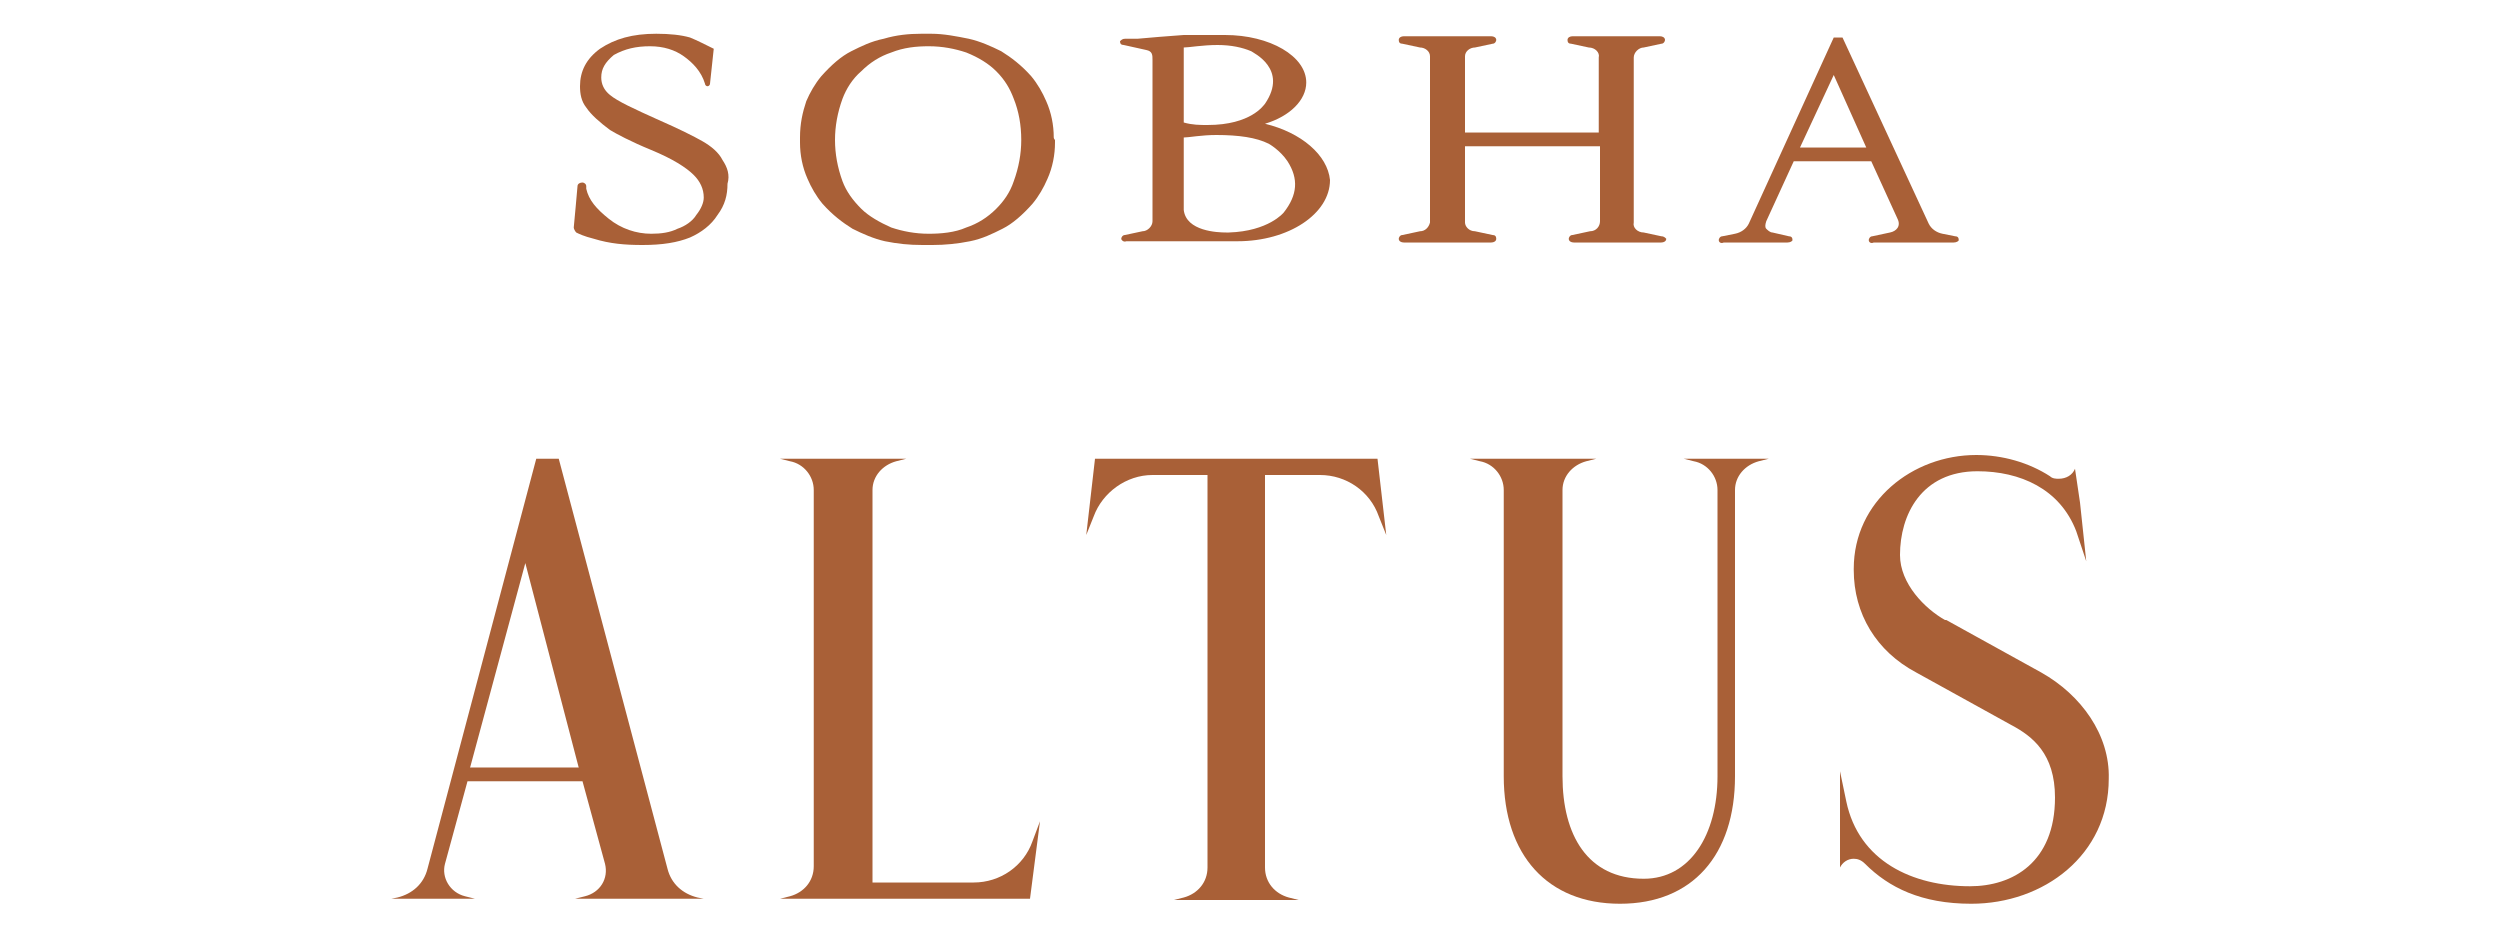
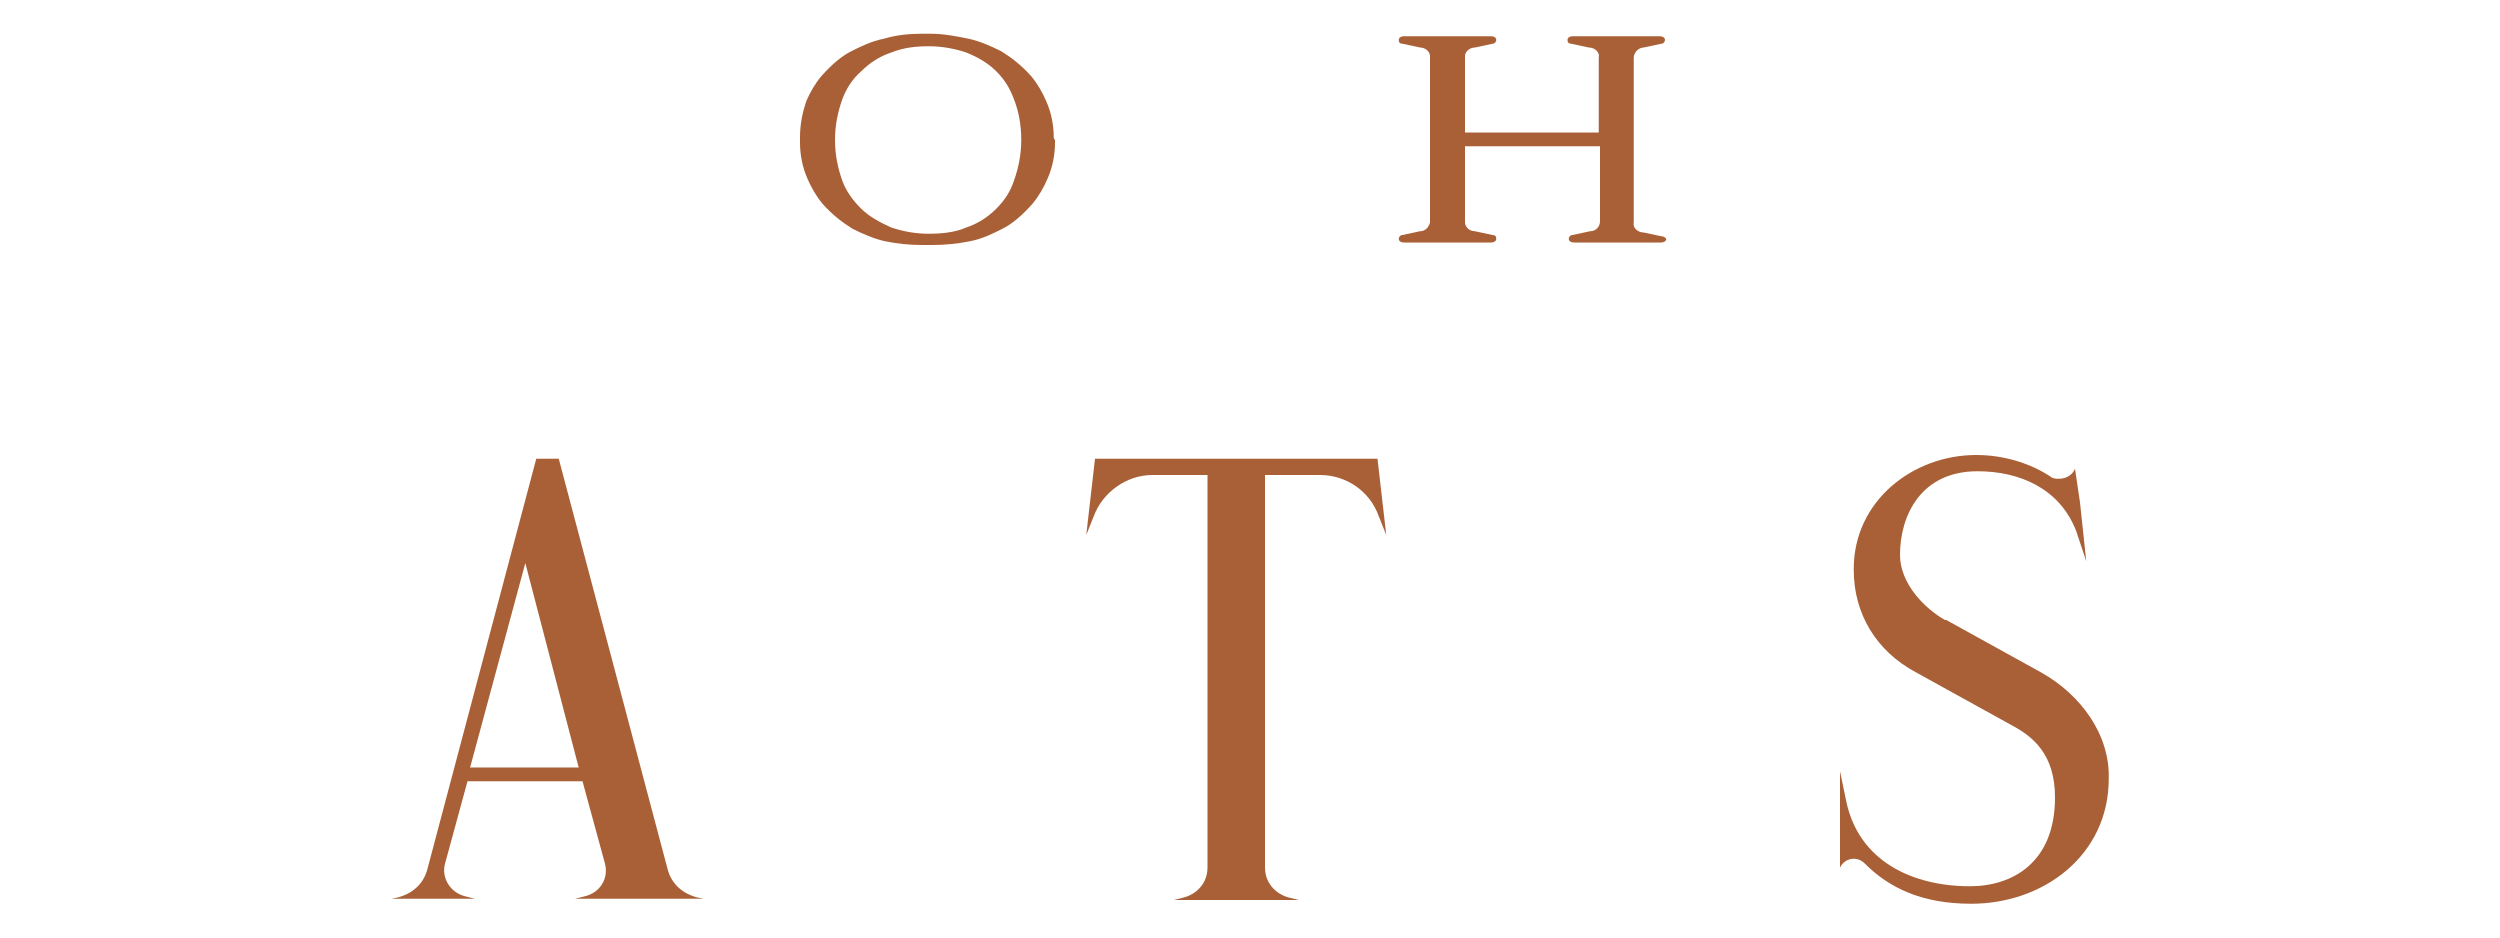
<svg xmlns="http://www.w3.org/2000/svg" version="1.1" id="Layer_1" x="0px" y="0px" viewBox="0 0 200 75" style="enable-background:new 0 0 200 75;" xml:space="preserve">
  <style type="text/css">
	.st0{fill-rule:evenodd;clip-rule:evenodd;fill:#A96037;}
	.st1{fill:#A96037;}
</style>
-   <path class="st0" d="M57.8,12.8c-0.3-0.6-0.9-1.1-1.6-1.5c-0.7-0.4-1.9-1-3.5-1.7c-2-0.9-3.3-1.5-3.9-2c-0.5-0.4-0.7-0.9-0.7-1.4  c0-0.7,0.3-1.2,1-1.8C50,3.9,50.9,3.7,52,3.7c1.1,0,2,0.3,2.7,0.8c0.7,0.5,1.4,1.2,1.7,2.2c0,0.1,0.1,0.2,0.2,0.2  c0.1,0,0.2-0.1,0.2-0.2l0.3-2.8c-0.6-0.3-1.4-0.7-1.9-0.9c-0.7-0.2-1.6-0.3-2.7-0.3c-1.9,0-3.3,0.4-4.5,1.2c-1.1,0.8-1.6,1.8-1.6,3  c0,0.6,0.1,1.2,0.5,1.7c0.4,0.6,1.1,1.2,1.9,1.8c0.5,0.3,1.6,0.9,3.3,1.6c1.7,0.7,2.8,1.4,3.4,2c0.5,0.5,0.8,1.1,0.8,1.8  c0,0.4-0.2,0.9-0.6,1.4c-0.3,0.5-0.9,0.9-1.5,1.1c-0.6,0.3-1.3,0.4-2.1,0.4c-1.2,0-2.4-0.4-3.4-1.2c-1-0.8-1.6-1.5-1.8-2.4  c0-0.1,0-0.1,0-0.2c0-0.2-0.2-0.3-0.3-0.3c-0.2,0-0.4,0.1-0.4,0.3c0,0.1-0.3,3.3-0.3,3.3c0,0.1,0.1,0.3,0.2,0.4  c0.2,0.1,0.6,0.3,1.4,0.5c1.3,0.4,2.5,0.5,3.9,0.5c1.6,0,2.8-0.2,3.8-0.6c0.9-0.4,1.7-1,2.2-1.8c0.6-0.8,0.8-1.6,0.8-2.5  C58.4,14,58.2,13.4,57.8,12.8" />
-   <path class="st0" d="M101.2,9.9c2-0.6,3.3-1.9,3.3-3.3c0-2.1-2.9-3.8-6.5-3.8h0c-1.2,0-2.7,0-3.3,0C93.2,2.9,92.2,3,91,3.1l-1,0h0  c-0.2,0-0.3,0.1-0.4,0.2c0,0.2,0.1,0.3,0.3,0.3L91.7,4c0.5,0.1,0.5,0.4,0.5,0.8v0v12.9c0,0.4-0.4,0.8-0.8,0.8h0l-1.4,0.3  c-0.2,0-0.3,0.2-0.3,0.3c0,0.1,0.2,0.3,0.4,0.2h0h8.9h0c4.1,0,7.4-2.2,7.4-4.9C106.2,12.4,104.1,10.6,101.2,9.9 M97.4,3.6  c1.1,0,2,0.2,2.7,0.5c0.1,0.1,3,1.4,1.1,4.2c-0.1,0.1-1.1,1.7-4.6,1.7c-0.6,0-1.2,0-1.9-0.2v-6C95.1,3.8,96.2,3.6,97.4,3.6   M102.7,17c0,0-1.2,1.5-4.4,1.6c0,0-0.1,0-0.2,0c-0.7,0-3.2-0.1-3.4-1.8l0-5.8c0.4,0,1.4-0.2,2.6-0.2c1.8,0,3.2,0.2,4.2,0.7  c0,0,0.9,0.5,1.5,1.4C103.9,14.3,103.8,15.6,102.7,17" />
  <path class="st0" d="M132.9,18.9L132.9,18.9l-1.4-0.3h0c-0.5,0-0.9-0.4-0.8-0.8v0V4.6v0c0-0.4,0.4-0.8,0.8-0.8l0,0l1.4-0.3  c0.2,0,0.3-0.2,0.3-0.3c0-0.2-0.2-0.3-0.4-0.3h0h-2.2H128h-2.2h0c-0.2,0-0.4,0.1-0.4,0.3c0,0.2,0.1,0.3,0.3,0.3l1.4,0.3  c0.5,0,0.9,0.4,0.8,0.8v0v6h-10.7V4.5c0-0.4,0.4-0.7,0.8-0.7v0l1.4-0.3c0.2,0,0.3-0.2,0.3-0.3c0-0.2-0.2-0.3-0.4-0.3h0h-2.2h-2.6  h-2.2h0c-0.2,0-0.4,0.1-0.4,0.3c0,0.2,0.1,0.3,0.3,0.3v0l1.4,0.3c0.4,0,0.8,0.3,0.8,0.7v13.3c-0.1,0.4-0.4,0.7-0.8,0.7h0l-1.4,0.3  c-0.2,0-0.3,0.2-0.3,0.3c0,0.2,0.2,0.3,0.4,0.3h0h2.2h2.6h2.2h0c0.2,0,0.4-0.1,0.4-0.3c0-0.2-0.1-0.3-0.3-0.3v0l-1.4-0.3  c-0.5,0-0.8-0.4-0.8-0.7v-6.1H128v6v0c0,0.4-0.3,0.8-0.8,0.8l-1.4,0.3v0c-0.2,0-0.3,0.2-0.3,0.3c0,0.2,0.2,0.3,0.4,0.3h0h2.2h2.6v0  l2.2,0h0c0.2,0,0.4-0.1,0.4-0.3C133.2,19,133.1,18.9,132.9,18.9" />
-   <path class="st0" d="M156.7,19.2L156.7,19.2c0-0.2-0.1-0.3-0.3-0.3l-1-0.2l0,0c-0.5-0.1-0.9-0.4-1.1-0.8v0l-6.9-14.9h-0.7l-6.8,14.9  v0c-0.2,0.4-0.6,0.7-1.1,0.8l0,0l-1,0.2c-0.2,0-0.3,0.2-0.3,0.3c0,0.2,0.2,0.3,0.4,0.2h5.1c0.2,0,0.4-0.1,0.4-0.2  c0-0.2-0.1-0.3-0.3-0.3l-1.3-0.3c-0.2,0-0.4-0.2-0.5-0.3c-0.1-0.1-0.1-0.3,0-0.6v0v0l2.2-4.8h6.2l2.1,4.6v0c0.3,0.6-0.1,1-0.6,1.1  l-1.4,0.3c-0.2,0-0.3,0.2-0.3,0.3c0,0.2,0.2,0.3,0.4,0.2h0h6.4C156.5,19.4,156.7,19.3,156.7,19.2C156.7,19.2,156.7,19.2,156.7,19.2   M144,11.8l2.7-5.8l2.6,5.8H144z" />
  <path class="st0" d="M84.3,11c0-1-0.2-2-0.6-2.9c-0.3-0.7-0.7-1.4-1.2-2c-0.8-0.9-1.6-1.5-2.4-2c-0.8-0.4-1.7-0.8-2.6-1  c-1-0.2-2-0.4-3-0.4h-0.4h-0.4c-1,0-2,0.1-3,0.4c-1,0.2-1.8,0.6-2.6,1c-0.8,0.4-1.6,1.1-2.4,2c-0.5,0.6-0.9,1.3-1.2,2  C64.2,9,64,9.9,64,11c0,0.1,0,0.1,0,0.2c0,0.1,0,0.1,0,0.2c0,1,0.2,2,0.6,2.9c0.3,0.7,0.7,1.4,1.2,2c0.8,0.9,1.6,1.5,2.4,2  c0.8,0.4,1.7,0.8,2.6,1c1,0.2,1.9,0.3,3,0.3h0.4h0.4c1,0,2-0.1,3-0.3c1-0.2,1.8-0.6,2.6-1c0.8-0.4,1.6-1.1,2.4-2  c0.5-0.6,0.9-1.3,1.2-2c0.4-0.9,0.6-1.9,0.6-2.9c0-0.1,0-0.1,0-0.2C84.3,11.1,84.3,11,84.3,11 M81.7,11.2c0,1.1-0.2,2.2-0.6,3.3  c-0.3,0.9-0.8,1.6-1.4,2.2c-0.7,0.7-1.5,1.2-2.4,1.5c-0.9,0.4-2,0.5-3,0.5h0h0c-1.1,0-2.1-0.2-3-0.5c-0.9-0.4-1.8-0.9-2.4-1.5  c-0.7-0.7-1.2-1.4-1.5-2.2c-0.4-1.1-0.6-2.2-0.6-3.3v0v0c0-1.1,0.2-2.2,0.6-3.3c0.3-0.8,0.8-1.6,1.5-2.2c0.7-0.7,1.5-1.2,2.4-1.5  c1-0.4,2-0.5,3-0.5h0h0c1.1,0,2.1,0.2,3,0.5c1,0.4,1.8,0.9,2.4,1.5c0.7,0.7,1.1,1.4,1.4,2.2C81.5,8.9,81.7,10,81.7,11.2L81.7,11.2  L81.7,11.2z" />
  <path class="st1" d="M46.8,71.7c1.2-0.3,1.9-1.4,1.6-2.6l-1.8-6.6h-9.2l-1.8,6.6c-0.3,1.1,0.4,2.3,1.6,2.6l0.8,0.2h-6.7l0.5-0.1  c1.2-0.3,2.1-1.1,2.4-2.3l8.7-32.8h1.8l8.7,32.8c0.3,1.2,1.2,2,2.4,2.3l0.5,0.1H46L46.8,71.7z M37.5,61.8h8.9l-4.7-18l0.5,0.6  L37.5,61.8z" />
-   <path class="st1" d="M83.2,65.7l-0.8,6.2h-20l0.8-0.2c1.1-0.3,1.9-1.2,1.9-2.4V39.2c0-1.1-0.8-2.1-1.9-2.3l-0.8-0.2h10.1l-0.8,0.2  c-1.1,0.3-1.9,1.2-1.9,2.3v31.4h8.1c2.1,0,4-1.3,4.7-3.3L83.2,65.7z" />
  <path class="st1" d="M110.9,42.8l-0.6-1.5c-0.7-2-2.6-3.3-4.7-3.3h-4.4v31.4c0,1.2,0.8,2.1,1.9,2.4l0.8,0.2H93.9l0.8-0.2  c1.1-0.3,1.9-1.2,1.9-2.4V38h-4.4c-2.1,0-4,1.4-4.7,3.3l-0.6,1.5l0.7-6.1h22.6L110.9,42.8z" />
-   <path class="st1" d="M141.5,36.7l-0.8,0.2c-1.1,0.3-1.9,1.2-1.9,2.3v22.9c0,6.3-3.4,10.2-9.2,10.2c-5.8,0-9.3-3.9-9.3-10.2V39.2  c0-1.1-0.8-2.1-1.9-2.3l-0.8-0.2h10.1l-0.8,0.2c-1.1,0.3-1.9,1.2-1.9,2.3v22.9c0,4.7,2,8.2,6.5,8.2c3.7,0,5.9-3.5,5.9-8.2V39.2  c0-1.1-0.8-2.1-1.9-2.3l-0.8-0.2H141.5z" />
  <path class="st1" d="M168.7,62.3c0,6.1-5.2,10-11,10c-4,0-6.6-1.3-8.5-3.2c-0.3-0.3-0.6-0.4-0.9-0.4c-0.5,0-0.9,0.3-1.1,0.7v-7.7  l0.5,2.4c1,4.8,5.3,6.8,9.9,6.8c3.4,0,6.8-1.9,6.8-7.1c0-3.5-1.8-4.9-3.5-5.8l-7.6-4.2c-3.2-1.7-5-4.7-5-8.2v-0.1  c0-5.4,4.7-9.1,9.8-9.1c2.1,0,4.2,0.6,5.9,1.7c0.2,0.2,0.5,0.2,0.7,0.2c0.6,0,1.1-0.3,1.3-0.8l0.4,2.7l0.5,4.7l-0.8-2.4  c-1.3-3.4-4.5-4.8-7.9-4.8c-4.5,0-6.2,3.5-6.2,6.7c0,2.3,2,4.3,3.6,5.2h0.1l7.6,4.2C166.5,55.6,168.8,58.8,168.7,62.3" />
  <rect x="37" y="61.4" class="st1" width="10.2" height="0.6" />
</svg>